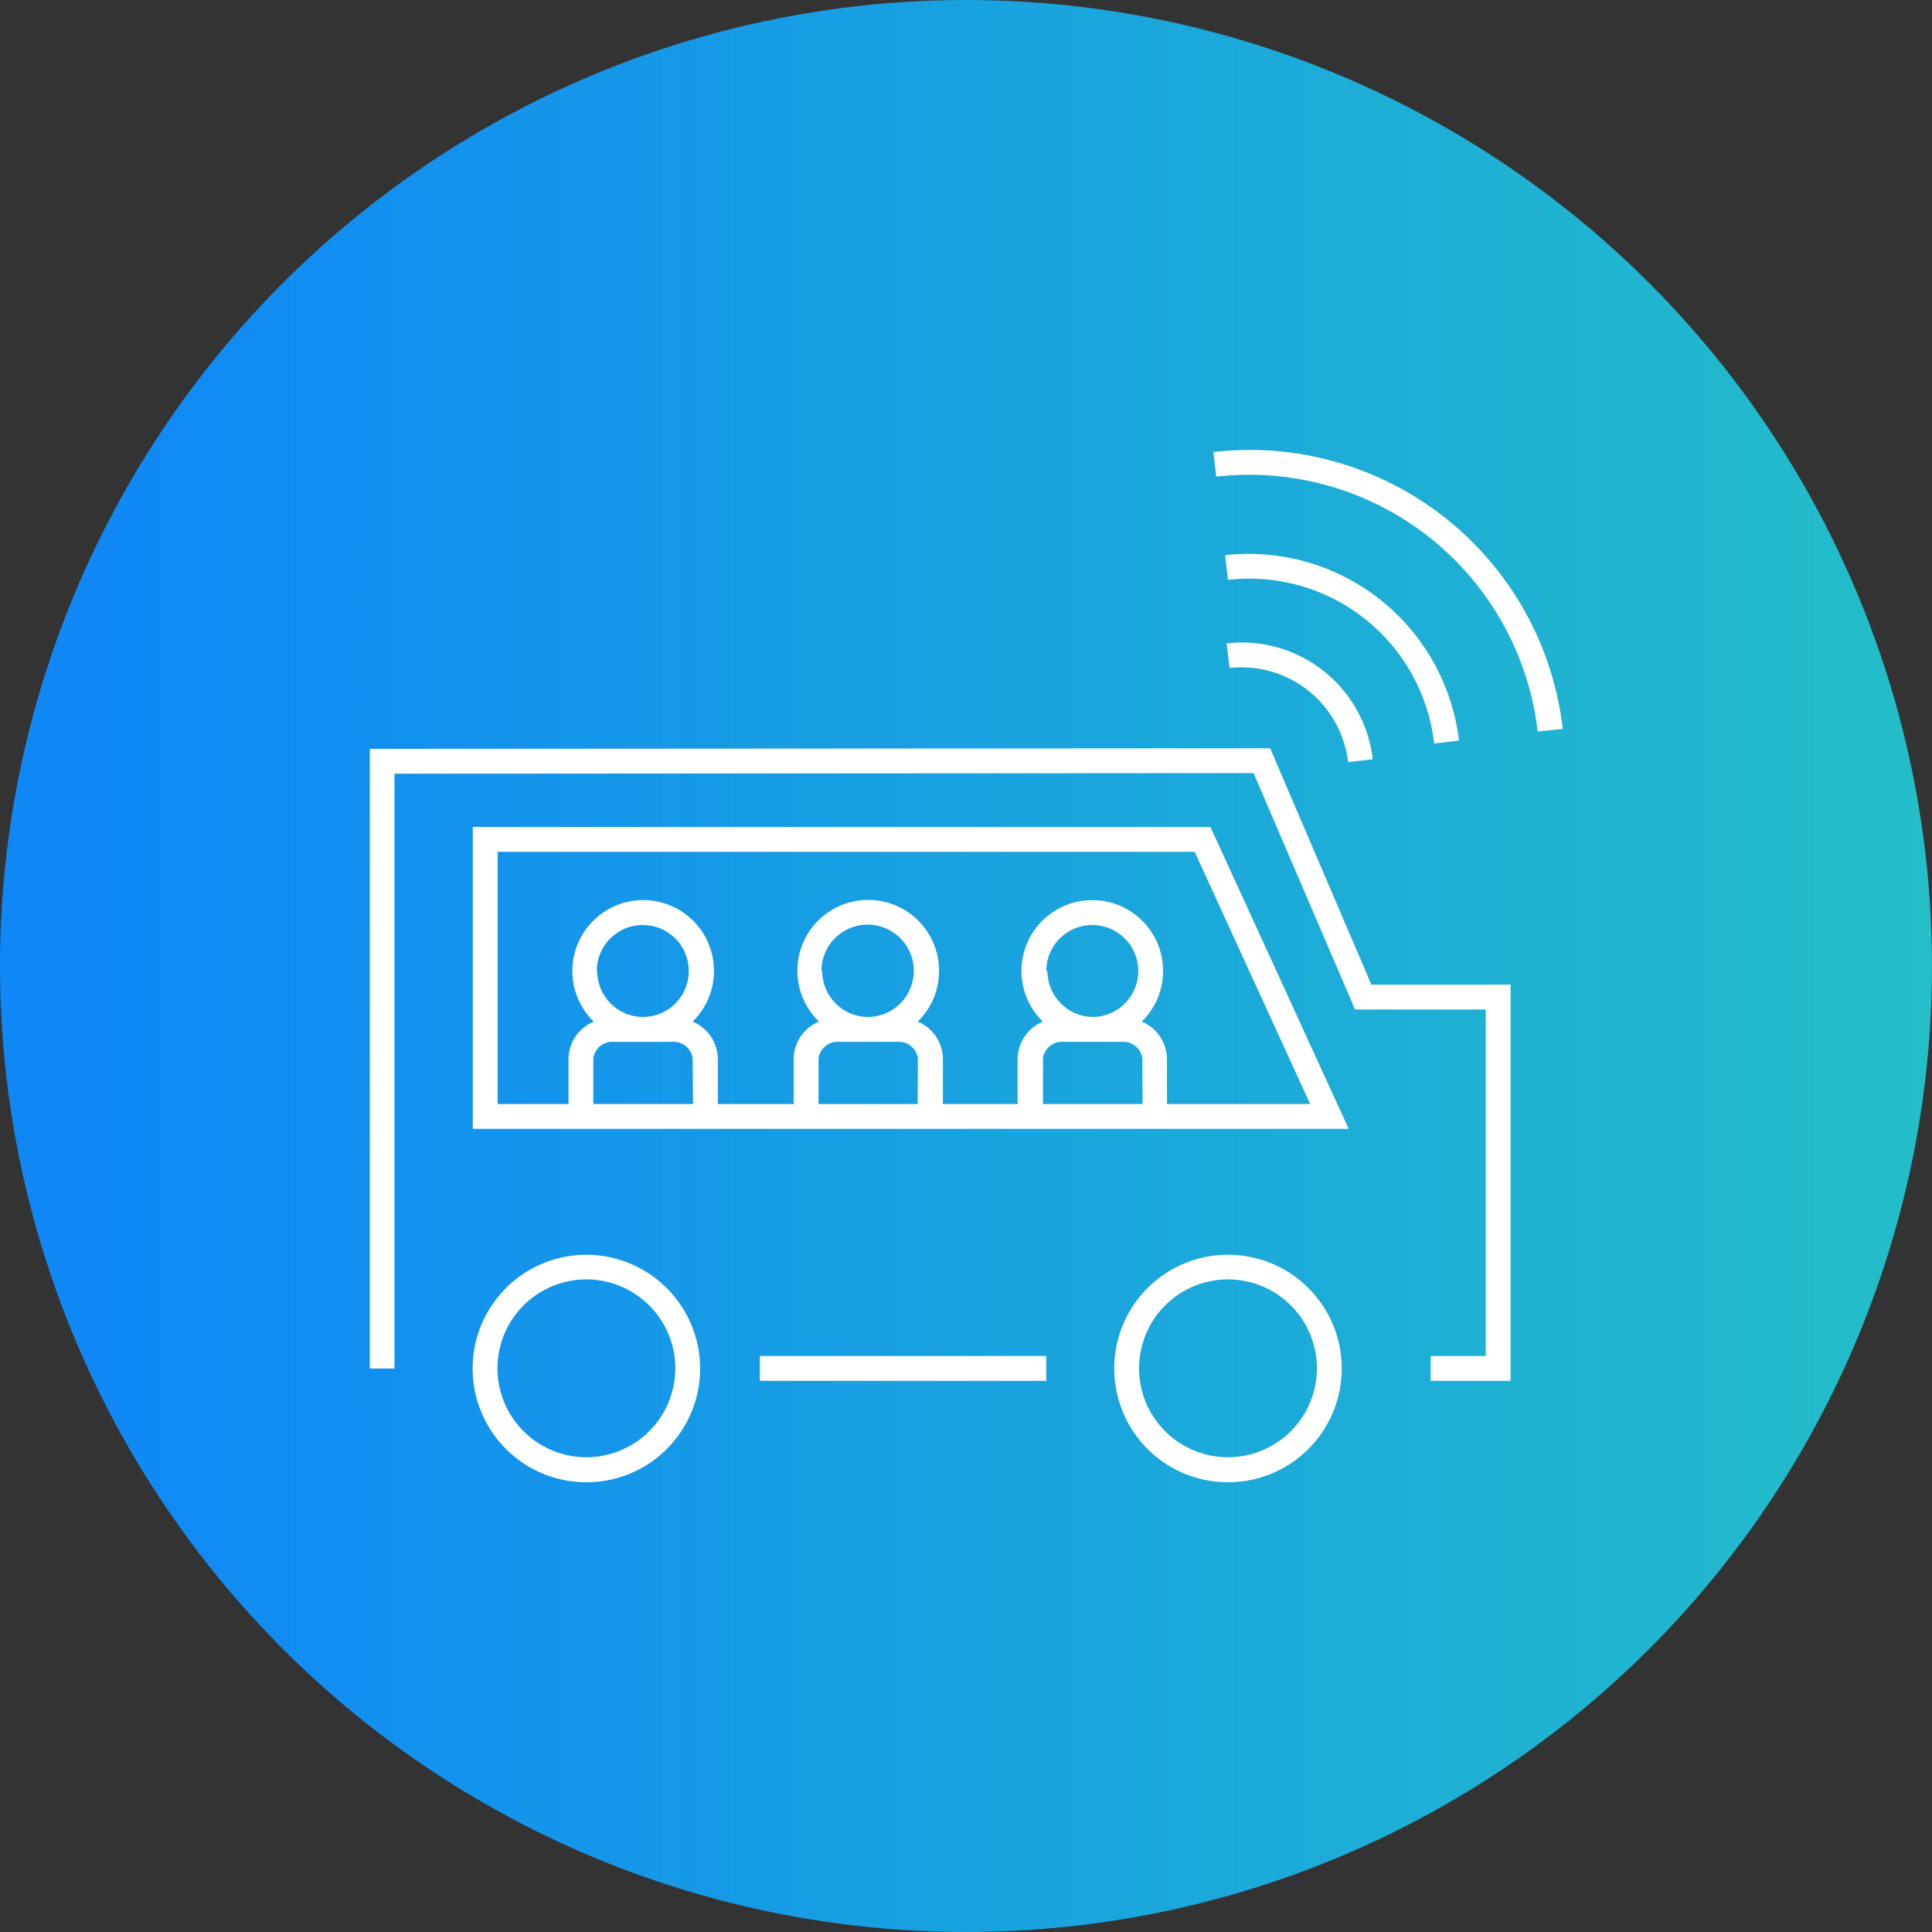
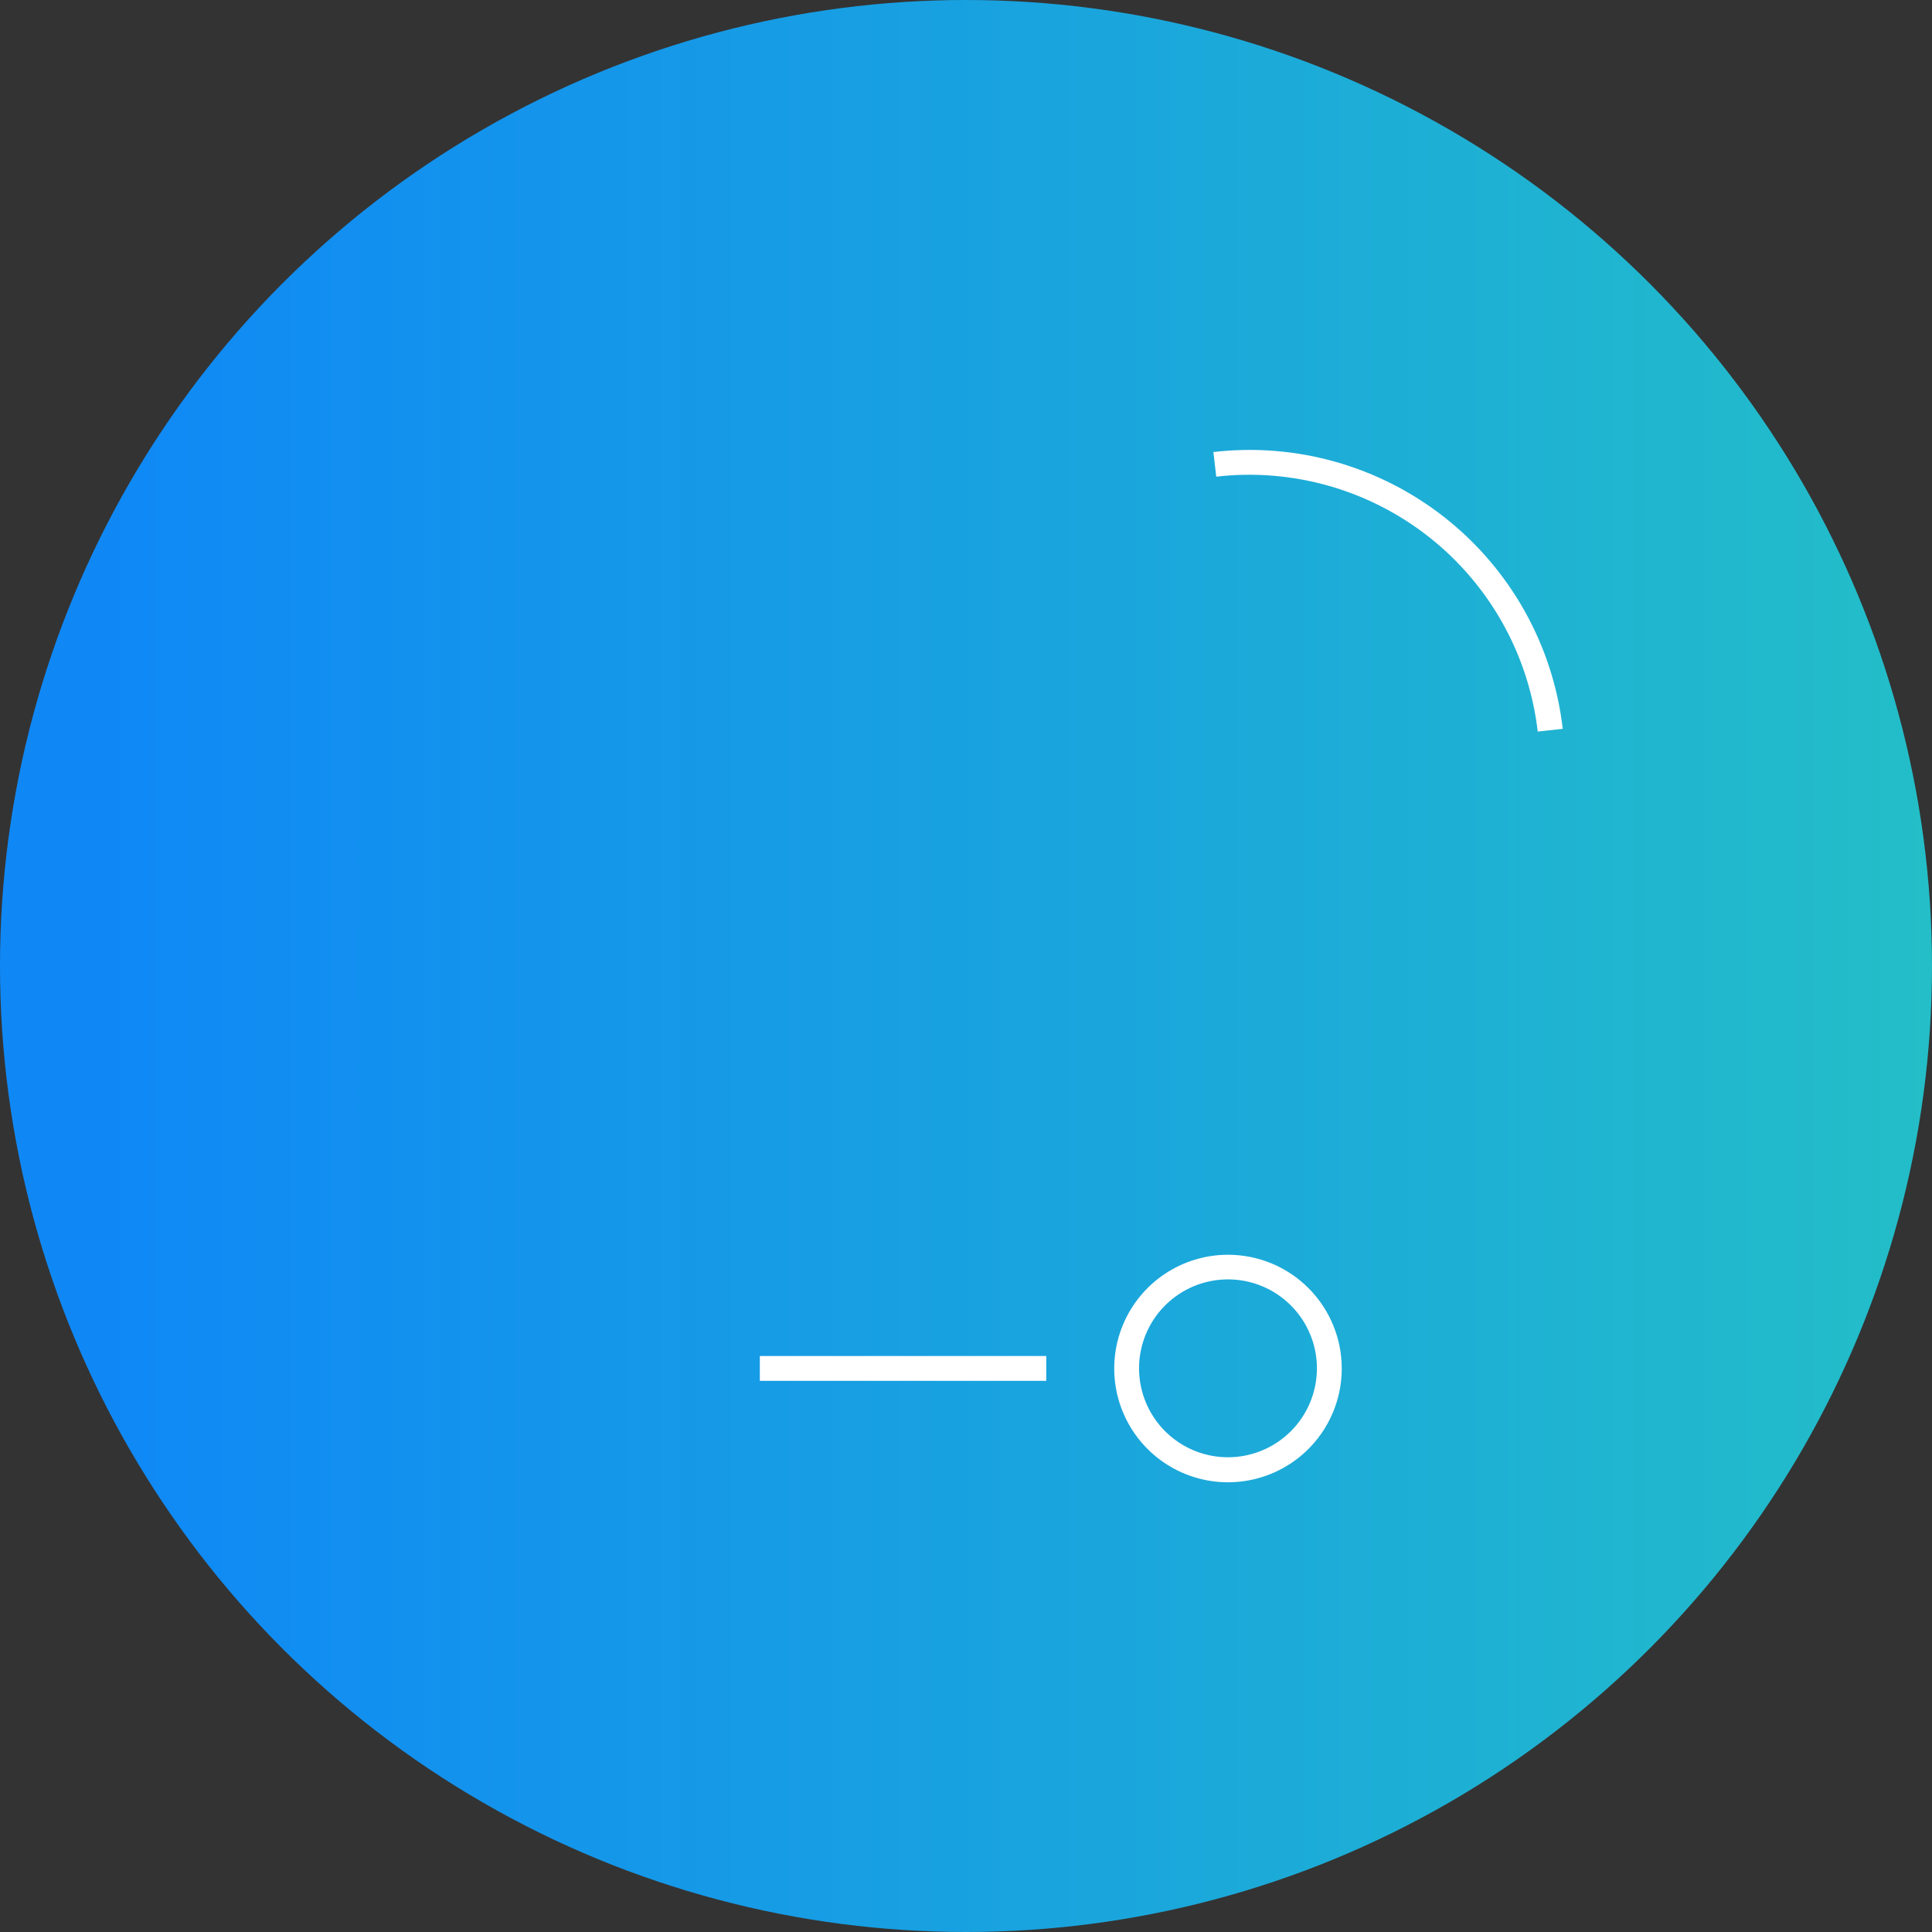
<svg xmlns="http://www.w3.org/2000/svg" width="282" height="282" viewBox="0 0 282 282" fill="none">
  <rect x="0" y="0" width="282" height="282" fill="#333333" stroke="none" />
  <circle cx="141" cy="141" r="141" fill="url(#paint0_linear)" />
-   <path d="M209.335 108.519L212.959 108.097C211.994 99.994 207.863 92.601 201.467 87.532C195.071 82.463 186.93 80.129 178.82 81.039L179.242 84.635C182.786 84.225 186.377 84.517 189.809 85.495C193.241 86.473 196.446 88.119 199.241 90.337C202.036 92.555 204.366 95.303 206.098 98.423C207.83 101.543 208.93 104.973 209.335 108.519V108.519Z" fill="white" />
-   <path d="M179.044 93.908L179.465 97.505C183.581 97.038 187.715 98.222 190.959 100.798C194.203 103.373 196.294 107.13 196.774 111.244L200.37 110.823C200.081 108.312 199.299 105.883 198.071 103.674C196.842 101.465 195.191 99.519 193.21 97.949C191.23 96.378 188.96 95.213 186.529 94.519C184.098 93.826 181.555 93.618 179.044 93.908V93.908Z" fill="white" />
  <path d="M177.106 65.979L177.527 69.575C188.682 68.294 199.888 71.492 208.686 78.467C217.484 85.442 223.154 95.624 224.451 106.777L228.104 106.383C227.409 100.381 225.539 94.575 222.601 89.296C219.662 84.016 215.711 79.368 210.976 75.616C206.24 71.863 200.811 69.081 195 67.427C189.188 65.774 183.108 65.282 177.106 65.979V65.979Z" fill="white" />
  <path d="M179.241 183.147C175.956 183.147 172.746 184.121 170.015 185.945C167.284 187.77 165.156 190.363 163.899 193.398C162.642 196.432 162.313 199.771 162.954 202.992C163.595 206.213 165.176 209.172 167.499 211.495C169.821 213.817 172.78 215.399 176.001 216.039C179.222 216.68 182.561 216.351 185.595 215.094C188.63 213.837 191.223 211.709 193.048 208.978C194.872 206.247 195.846 203.037 195.846 199.753C195.846 195.348 194.097 191.125 190.983 188.01C187.868 184.896 183.645 183.147 179.241 183.147ZM179.241 212.706C176.672 212.706 174.161 211.944 172.026 210.516C169.89 209.088 168.227 207.059 167.245 204.686C166.263 202.312 166.008 199.7 166.511 197.182C167.014 194.663 168.253 192.35 170.071 190.535C171.89 188.721 174.205 187.487 176.725 186.989C179.245 186.492 181.856 186.753 184.228 187.739C186.599 188.726 188.625 190.394 190.048 192.533C191.471 194.671 192.227 197.184 192.222 199.753C192.214 203.191 190.843 206.485 188.41 208.913C185.976 211.342 182.679 212.706 179.241 212.706V212.706Z" fill="white" />
-   <path d="M85.619 183.147C82.334 183.141 79.12 184.11 76.386 185.932C73.651 187.753 71.519 190.344 70.257 193.378C68.996 196.412 68.663 199.752 69.301 202.975C69.939 206.198 71.518 209.16 73.839 211.485C76.16 213.81 79.119 215.394 82.341 216.037C85.563 216.68 88.903 216.353 91.939 215.097C94.975 213.841 97.57 211.713 99.396 208.981C101.222 206.25 102.197 203.038 102.197 199.753C102.19 195.356 100.442 191.14 97.335 188.029C94.228 184.917 90.016 183.162 85.619 183.147V183.147ZM85.619 212.706C83.049 212.711 80.536 211.954 78.397 210.53C76.258 209.105 74.59 207.078 73.603 204.705C72.618 202.332 72.358 199.72 72.858 197.199C73.358 194.678 74.595 192.363 76.412 190.545C78.229 188.728 80.545 187.491 83.066 186.991C85.586 186.491 88.199 186.751 90.572 187.737C92.945 188.723 94.972 190.391 96.396 192.53C97.821 194.669 98.578 197.183 98.572 199.753C98.565 203.186 97.198 206.476 94.77 208.904C92.343 211.331 89.052 212.698 85.619 212.706V212.706Z" fill="white" />
  <path d="M152.716 197.926H110.907V201.551H152.716V197.926Z" fill="white" />
-   <path d="M185.394 109.221L53.981 109.305V199.752H57.578V112.93L182.978 112.846L197.786 147.35H216.864V197.926H208.828V201.551H220.489V143.725H200.174L185.394 109.221Z" fill="white" />
-   <path d="M69.014 120.713V164.77H196.859L176.685 120.713H69.014ZM101.158 161.146H86.603V154.458C86.708 153.748 87.081 153.104 87.645 152.66C88.209 152.216 88.922 152.005 89.638 152.07H98.067C98.782 152.005 99.495 152.216 100.059 152.66C100.624 153.104 100.997 153.748 101.101 154.458L101.158 161.146ZM87.109 141.73C87.109 140.402 87.502 139.104 88.24 137.999C88.978 136.895 90.027 136.034 91.254 135.526C92.481 135.018 93.832 134.885 95.134 135.144C96.437 135.403 97.633 136.042 98.573 136.982C99.512 137.921 100.151 139.117 100.41 140.42C100.67 141.723 100.537 143.073 100.028 144.3C99.52 145.527 98.659 146.576 97.555 147.314C96.451 148.052 95.152 148.445 93.824 148.445C92.053 148.431 90.359 147.717 89.112 146.459C87.865 145.201 87.165 143.501 87.165 141.73H87.109ZM133.948 161.146H119.477V154.458C119.582 153.748 119.955 153.104 120.519 152.66C121.084 152.216 121.797 152.005 122.512 152.07H130.941C131.656 152.005 132.37 152.216 132.934 152.66C133.498 153.104 133.871 153.748 133.976 154.458L133.948 161.146ZM119.899 141.73C119.893 140.394 120.285 139.086 121.024 137.973C121.762 136.86 122.815 135.991 124.049 135.477C125.282 134.963 126.64 134.827 127.951 135.087C129.262 135.346 130.466 135.989 131.411 136.934C132.355 137.878 132.998 139.083 133.258 140.393C133.517 141.704 133.381 143.062 132.867 144.296C132.353 145.529 131.484 146.582 130.371 147.321C129.258 148.06 127.95 148.451 126.614 148.445C124.853 148.416 123.173 147.695 121.938 146.439C120.703 145.183 120.011 143.492 120.011 141.73H119.899ZM166.766 161.146H152.239V154.458C152.344 153.748 152.717 153.104 153.281 152.66C153.846 152.216 154.559 152.005 155.274 152.07H163.703C164.419 152.005 165.132 152.216 165.696 152.66C166.26 153.104 166.633 153.748 166.738 154.458L166.766 161.146ZM152.717 141.73C152.717 140.402 153.111 139.104 153.849 137.999C154.587 136.895 155.636 136.034 156.863 135.526C158.09 135.018 159.44 134.885 160.743 135.144C162.045 135.403 163.242 136.042 164.181 136.982C165.12 137.921 165.76 139.117 166.019 140.42C166.278 141.723 166.145 143.073 165.637 144.3C165.128 145.527 164.268 146.576 163.163 147.314C162.059 148.052 160.761 148.445 159.432 148.445C157.681 148.401 156.016 147.675 154.793 146.42C153.569 145.165 152.885 143.482 152.886 141.73H152.717ZM170.334 161.146V154.458C170.299 153.309 169.932 152.194 169.28 151.247C168.627 150.301 167.715 149.562 166.654 149.12C168.125 147.684 169.135 145.842 169.555 143.83C169.974 141.817 169.785 139.725 169.01 137.821C168.234 135.917 166.909 134.287 165.203 133.139C163.498 131.992 161.488 131.379 159.432 131.379C157.377 131.379 155.367 131.992 153.661 133.139C151.956 134.287 150.631 135.917 149.855 137.821C149.08 139.725 148.891 141.817 149.31 143.83C149.73 145.842 150.74 147.684 152.211 149.12C151.15 149.562 150.238 150.301 149.585 151.247C148.932 152.194 148.566 153.309 148.531 154.458V161.146H137.629V154.458C137.6 153.307 137.236 152.189 136.583 151.241C135.929 150.293 135.013 149.556 133.948 149.12C134.937 148.161 135.724 147.012 136.26 145.742C136.795 144.473 137.07 143.108 137.067 141.73C137.073 140.021 136.656 138.337 135.852 136.829C135.048 135.321 133.883 134.035 132.461 133.087C131.038 132.14 129.403 131.559 127.702 131.398C126.001 131.237 124.286 131.5 122.711 132.164C121.136 132.827 119.75 133.871 118.677 135.202C117.605 136.532 116.878 138.108 116.564 139.788C116.249 141.467 116.355 143.199 116.874 144.828C117.392 146.456 118.306 147.931 119.534 149.12C118.468 149.556 117.552 150.293 116.899 151.241C116.245 152.189 115.882 153.307 115.853 154.458V161.146H104.782V154.458C104.746 153.309 104.38 152.194 103.727 151.247C103.075 150.301 102.163 149.562 101.101 149.12C102.573 147.684 103.583 145.842 104.003 143.83C104.422 141.817 104.232 139.725 103.457 137.821C102.682 135.917 101.357 134.287 99.651 133.139C97.945 131.992 95.936 131.379 93.88 131.379C91.824 131.379 89.815 131.992 88.109 133.139C86.403 134.287 85.078 135.917 84.303 137.821C83.528 139.725 83.338 141.817 83.758 143.83C84.178 145.842 85.188 147.684 86.659 149.12C85.597 149.562 84.686 150.301 84.033 151.247C83.38 152.194 83.014 153.309 82.978 154.458V161.146H72.638V124.338H174.381L191.239 161.146H170.334Z" fill="white" />
  <defs>
    <linearGradient id="paint0_linear" x1="15.107" y1="282" x2="282" y2="282" gradientUnits="userSpaceOnUse">
      <stop stop-color="#0F88F6" />
      <stop offset="1" stop-color="#23BEC8" />
    </linearGradient>
  </defs>
</svg>